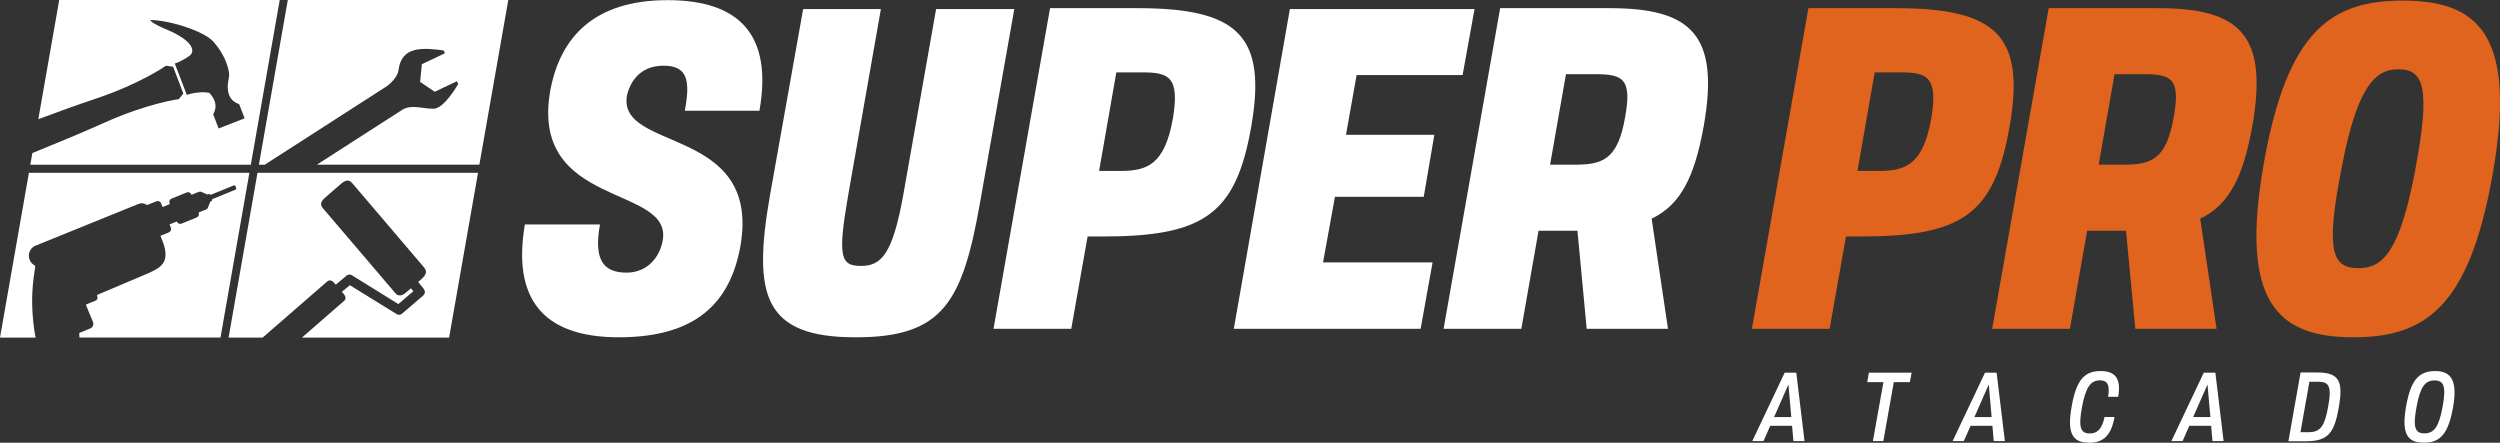
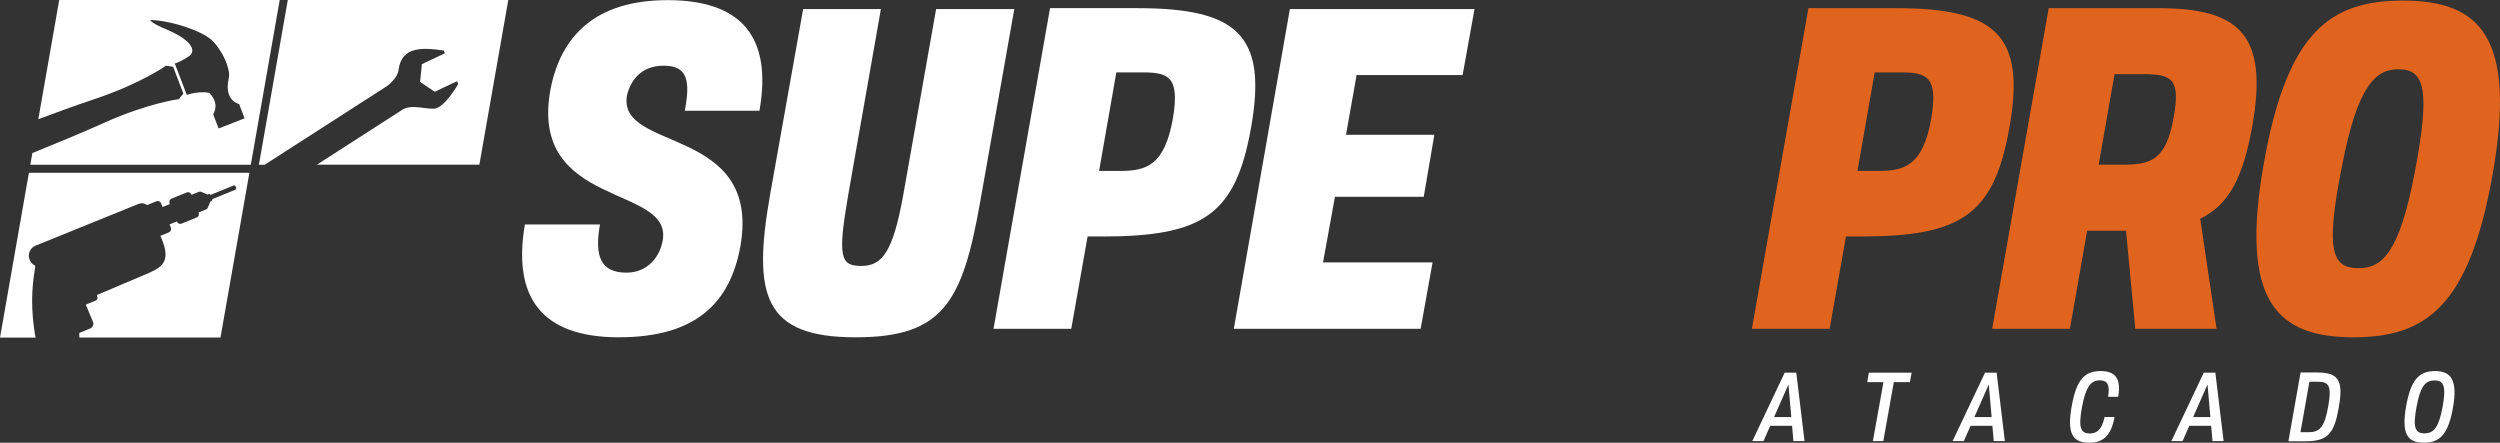
<svg xmlns="http://www.w3.org/2000/svg" width="192" height="34" viewBox="0 0 192 34" fill="none">
  <rect x="0" y="0" width="192" height="34" fill="#333333" stroke="none" />
  <g clip-path="url(#clip0_2335_766)">
    <path d="M47.536 25.905C41.566 25.905 39.361 22.822 40.311 17.24H46.078C45.637 19.705 46.146 20.939 48.113 20.939C49.673 20.939 50.657 19.808 50.895 18.473C51.675 14.157 40.581 16.042 42.278 6.863C43.059 2.819 45.671 0.011 51.268 0.011C56.865 0.011 59.341 2.751 58.325 8.505H52.592C53.033 6.176 52.795 5.045 50.964 5.045C49.133 5.045 48.385 6.311 48.149 7.339C47.402 11.69 58.461 9.634 56.867 18.881C56.086 23.265 53.44 25.903 47.538 25.903" fill="white" />
    <path d="M65.719 25.905C58.663 25.905 57.782 22.72 59.138 14.978L61.682 0.696H67.652L65.142 14.978C64.328 19.706 64.531 20.424 66.125 20.424C67.719 20.424 68.567 19.464 69.382 14.91L71.893 0.696H77.898L75.286 15.458C73.928 23.165 72.47 25.905 65.719 25.905Z" fill="white" />
    <path d="M80.644 0.627H87.361C95.095 0.627 97.335 2.75 96.08 9.807C94.893 16.486 92.416 18.163 84.648 18.163H83.528L82.272 25.254H76.301L80.644 0.627ZM84.41 13.129H86.004C88.039 13.129 89.43 12.718 90.075 9.121C90.618 5.902 89.77 5.559 87.735 5.559H85.734L84.41 13.129Z" fill="white" />
    <path d="M99.063 0.696H113.244L112.328 5.765H104.187L103.372 10.355H110.157L109.343 15.115H102.524L101.609 20.15H110.022L109.105 25.254H94.756L99.063 0.696Z" fill="white" />
-     <path d="M115.212 0.627H123.624C129.934 0.627 132.071 2.716 130.849 9.669C130.136 13.643 129.052 15.732 126.846 16.794L128.102 25.254H121.859L121.147 17.718H118.161L116.838 25.254H110.867L115.212 0.627ZM119.045 12.649H120.843C122.98 12.649 124.235 12.375 124.812 8.984C125.355 6.004 124.609 5.696 122.472 5.696H120.267L119.045 12.649Z" fill="white" />
    <path d="M138.887 0.627H145.604C153.338 0.627 155.578 2.75 154.322 9.807C153.136 16.486 150.658 18.163 142.89 18.163H141.77L140.516 25.254H134.545L138.887 0.627ZM142.653 13.129H144.246C146.281 13.129 147.673 12.718 148.318 9.121C148.861 5.902 148.012 5.559 145.977 5.559H143.976L142.653 13.129Z" fill="#E0631E" />
    <path d="M157.341 0.627H165.754C172.064 0.627 174.201 2.716 172.981 9.669C172.268 13.643 171.183 15.732 168.977 16.794L170.233 25.254H163.991L163.278 17.718H160.293L158.969 25.254H152.999L157.341 0.627ZM161.175 12.649H162.973C165.109 12.649 166.365 12.375 166.942 8.984C167.485 6.004 166.738 5.696 164.602 5.696H162.397L161.177 12.649H161.175Z" fill="#E0631E" />
    <path d="M180.747 25.905C174.844 25.905 171.995 23.131 173.86 12.548C175.659 2.374 179.017 0.045 184.547 0.045C190.449 0.045 193.299 2.819 191.432 13.402C189.635 23.575 186.276 25.903 180.747 25.903M181.12 20.595C182.985 20.595 184.275 19.395 185.463 13.196C186.685 6.722 186.176 5.319 184.173 5.319C182.478 5.319 181.052 6.551 179.866 12.751C178.576 19.224 179.085 20.595 181.12 20.595Z" fill="#E0631E" />
    <path d="M137.065 28.623H137.955L138.587 33.874H137.734L137.631 32.704H135.952L135.437 33.874H134.576L137.063 28.623H137.065ZM137.572 32.03L137.352 29.526L136.249 32.03H137.574H137.572Z" fill="white" />
    <path d="M144.648 29.349H143.404L143.529 28.623H146.812L146.68 29.349H145.444L144.64 33.874H143.839L144.648 29.349Z" fill="white" />
    <path d="M152.451 28.623H153.341L153.974 33.874H153.12L153.017 32.704H151.339L150.823 33.874H149.962L152.449 28.623H152.451ZM152.958 32.03L152.738 29.526L151.635 32.03H152.96H152.958Z" fill="white" />
    <path d="M160.453 34C159.165 34 158.731 33.282 159.106 31.201C159.467 29.164 160.094 28.497 161.322 28.497C162.44 28.497 162.926 29.052 162.676 30.475H161.903C162.052 29.564 161.853 29.209 161.279 29.209C160.586 29.209 160.189 29.69 159.902 31.238C159.608 32.809 159.777 33.29 160.499 33.29C161.081 33.29 161.434 32.943 161.632 32.024H162.397C162.139 33.446 161.536 34.002 160.455 34.002" fill="white" />
    <path d="M169.25 28.623H170.14L170.773 33.874H169.92L169.816 32.704H168.138L167.623 33.874H166.762L169.249 28.623H169.25ZM169.758 32.03L169.537 29.526L168.434 32.03H169.759H169.758Z" fill="white" />
    <path d="M176.686 28.607H177.981C179.703 28.607 179.96 29.341 179.615 31.309C179.277 33.227 178.82 33.887 177.097 33.887H175.75L176.685 28.607H176.686ZM176.679 33.191H177.311C178.188 33.191 178.533 32.761 178.805 31.214C179.078 29.711 178.893 29.317 178.047 29.317H177.362L176.677 33.191H176.679Z" fill="white" />
    <path d="M186.153 33.999C184.858 33.999 184.423 33.281 184.79 31.2C185.151 29.162 185.784 28.497 187.021 28.497C188.259 28.497 188.757 29.231 188.39 31.304C188.023 33.34 187.396 34 186.153 34M186.197 33.282C186.918 33.282 187.301 32.815 187.587 31.268C187.874 29.698 187.705 29.217 186.977 29.217C186.248 29.217 185.88 29.69 185.593 31.238C185.298 32.809 185.468 33.282 186.196 33.282" fill="white" />
    <path d="M22.103 0L19.883 12.654H20.325L29.742 6.598C29.742 6.598 29.851 6.516 29.995 6.382C30.232 6.157 30.556 5.782 30.607 5.38C30.723 4.456 31.18 4.014 31.857 3.844C31.897 3.833 31.937 3.826 31.979 3.816C32.548 3.704 33.256 3.76 34.04 3.872C34.052 3.874 34.065 3.875 34.077 3.877L34.169 4.09L32.4 4.928L32.264 6.287L33.386 7.048L35.093 6.238L35.098 6.235L35.191 6.449C35.191 6.449 34.125 8.346 33.295 8.352C32.858 8.357 32.377 8.246 31.92 8.223C31.667 8.209 31.422 8.223 31.195 8.293C31.19 8.293 31.187 8.296 31.183 8.296C31.124 8.315 31.065 8.34 31.01 8.366C30.994 8.374 30.979 8.382 30.965 8.389C30.953 8.396 30.939 8.402 30.928 8.41L24.336 12.648H36.815L39.037 0H22.103Z" fill="white" />
-     <path d="M19.775 13.272L17.555 25.928H20.17C21.983 24.352 24.302 22.336 25.098 21.644C25.303 21.467 25.474 21.501 25.701 21.766C25.715 21.781 25.75 21.823 25.794 21.873C25.8 21.864 25.808 21.856 25.811 21.845L26.616 21.168C26.724 21.074 26.904 21.054 27.032 21.143L30.593 23.353L31.746 22.367L31.559 22.14C31.36 22.313 31.189 22.46 31.132 22.507C30.86 22.733 30.564 22.75 30.383 22.538C28.805 20.689 26.363 17.828 24.788 15.978C24.576 15.729 24.627 15.481 24.945 15.199C25.36 14.831 25.778 14.465 26.202 14.107C26.574 13.792 26.817 13.789 27.062 14.077C28.605 15.887 31.01 18.707 32.551 20.517C32.815 20.827 32.762 21.087 32.372 21.429C32.338 21.46 32.239 21.546 32.114 21.655L32.548 22.189C32.591 22.258 32.63 22.355 32.637 22.445C32.613 22.559 32.566 22.637 32.492 22.708L30.872 24.093C30.764 24.188 30.584 24.207 30.457 24.119L26.869 21.903L26.258 22.411C26.332 22.498 26.392 22.57 26.415 22.598C26.565 22.78 26.576 22.979 26.435 23.101C25.868 23.596 24.553 24.739 23.188 25.926H34.492L36.712 13.271H19.778L19.775 13.272Z" fill="white" />
    <path d="M2.22 13.273L0 25.929H2.732C2.692 25.733 2.657 25.526 2.613 25.195C2.223 22.267 2.757 20.613 2.697 20.418C2.692 20.402 2.68 20.393 2.666 20.385C2.496 20.297 2.354 20.149 2.277 19.954C2.106 19.524 2.306 19.038 2.725 18.868C2.729 18.867 2.732 18.865 2.737 18.864L10.624 15.666C10.85 15.577 11.059 15.592 11.261 15.731C11.278 15.744 11.301 15.747 11.321 15.739L12.009 15.459C12.151 15.401 12.314 15.47 12.371 15.613L12.486 15.898C12.672 15.823 12.859 15.748 13.044 15.674L13.02 15.613C12.964 15.474 13.032 15.314 13.169 15.256L14.339 14.78C14.476 14.723 14.635 14.79 14.692 14.931L14.706 14.963L15.267 14.734C15.297 14.722 15.329 14.717 15.358 14.719C15.391 14.716 15.425 14.719 15.456 14.734L15.931 14.938L16.005 14.909C16.068 14.882 16.137 14.909 16.17 14.968L17.944 14.244C18 14.22 18.064 14.248 18.086 14.304L18.135 14.427C18.159 14.483 18.131 14.549 18.075 14.571L16.301 15.295C16.318 15.359 16.285 15.427 16.224 15.452L16.159 15.479L15.952 15.971C15.928 16.032 15.877 16.072 15.818 16.089C15.816 16.089 15.815 16.093 15.812 16.093L15.266 16.315C15.266 16.315 15.266 16.318 15.269 16.318C15.263 16.322 15.257 16.323 15.252 16.326L15.26 16.343C15.315 16.482 15.249 16.642 15.11 16.698L13.941 17.175C13.803 17.231 13.644 17.163 13.587 17.024L13.581 17.008C13.414 17.075 13.249 17.144 13.081 17.208C13.052 17.219 13.037 17.231 13.029 17.248L13.121 17.479C13.178 17.622 13.109 17.786 12.969 17.845L12.316 18.113C12.316 18.113 12.347 18.178 12.358 18.203C13.158 20.024 12.5 20.485 11.446 20.959C11.133 21.099 7.711 22.543 7.711 22.543L7.51 22.625C7.462 22.65 7.438 22.689 7.458 22.742L7.475 22.786C7.521 22.902 7.465 23.038 7.348 23.085L6.645 23.371C6.645 23.371 6.632 23.379 6.623 23.385C6.619 23.389 6.612 23.399 6.611 23.402C6.606 23.416 6.608 23.432 6.611 23.445L7.142 24.725C7.22 24.921 7.125 25.147 6.93 25.227L6.177 25.533C6.177 25.533 6.096 25.558 6.091 25.589C6.088 25.607 6.089 25.625 6.088 25.642C6.088 25.656 6.092 25.764 6.1 25.924H16.933L19.154 13.269H2.22V13.273Z" fill="white" />
    <path d="M4.548 0L2.942 9.156C4.36 8.626 5.748 8.115 7.322 7.589C10.816 6.421 12.746 5.047 12.746 5.047L13.294 5.126L13.689 6.156L14.082 7.184L13.731 7.615C13.731 7.615 11.387 7.911 8.023 9.419C6.049 10.304 4.341 10.994 2.485 11.755L2.328 12.654H19.262L21.483 0H4.548ZM16.79 9.868L16.372 8.777C16.784 8.062 16.404 7.467 16.064 7.123C16.04 7.12 16.02 7.123 15.997 7.12C15.994 7.12 15.989 7.12 15.986 7.117C15.92 7.104 15.852 7.093 15.784 7.09C15.173 7.062 14.67 7.176 14.346 7.287L13.424 4.88C14.019 4.69 14.604 4.249 14.604 4.249C15.173 3.678 14.2 2.847 12.847 2.287C11.492 1.726 11.542 1.536 11.542 1.536C12.963 1.544 15.655 2.363 16.4 3.212C17.166 4.083 17.463 4.917 17.574 5.488C17.612 5.688 17.6 5.883 17.557 6.067L17.566 6.064C17.566 6.064 17.125 7.601 18.367 7.997L18.785 9.087L16.787 9.868H16.79Z" fill="white" />
  </g>
  <defs>
    <clipPath id="clip0_2335_766">
      <rect width="192" height="34" fill="white" />
    </clipPath>
  </defs>
</svg>